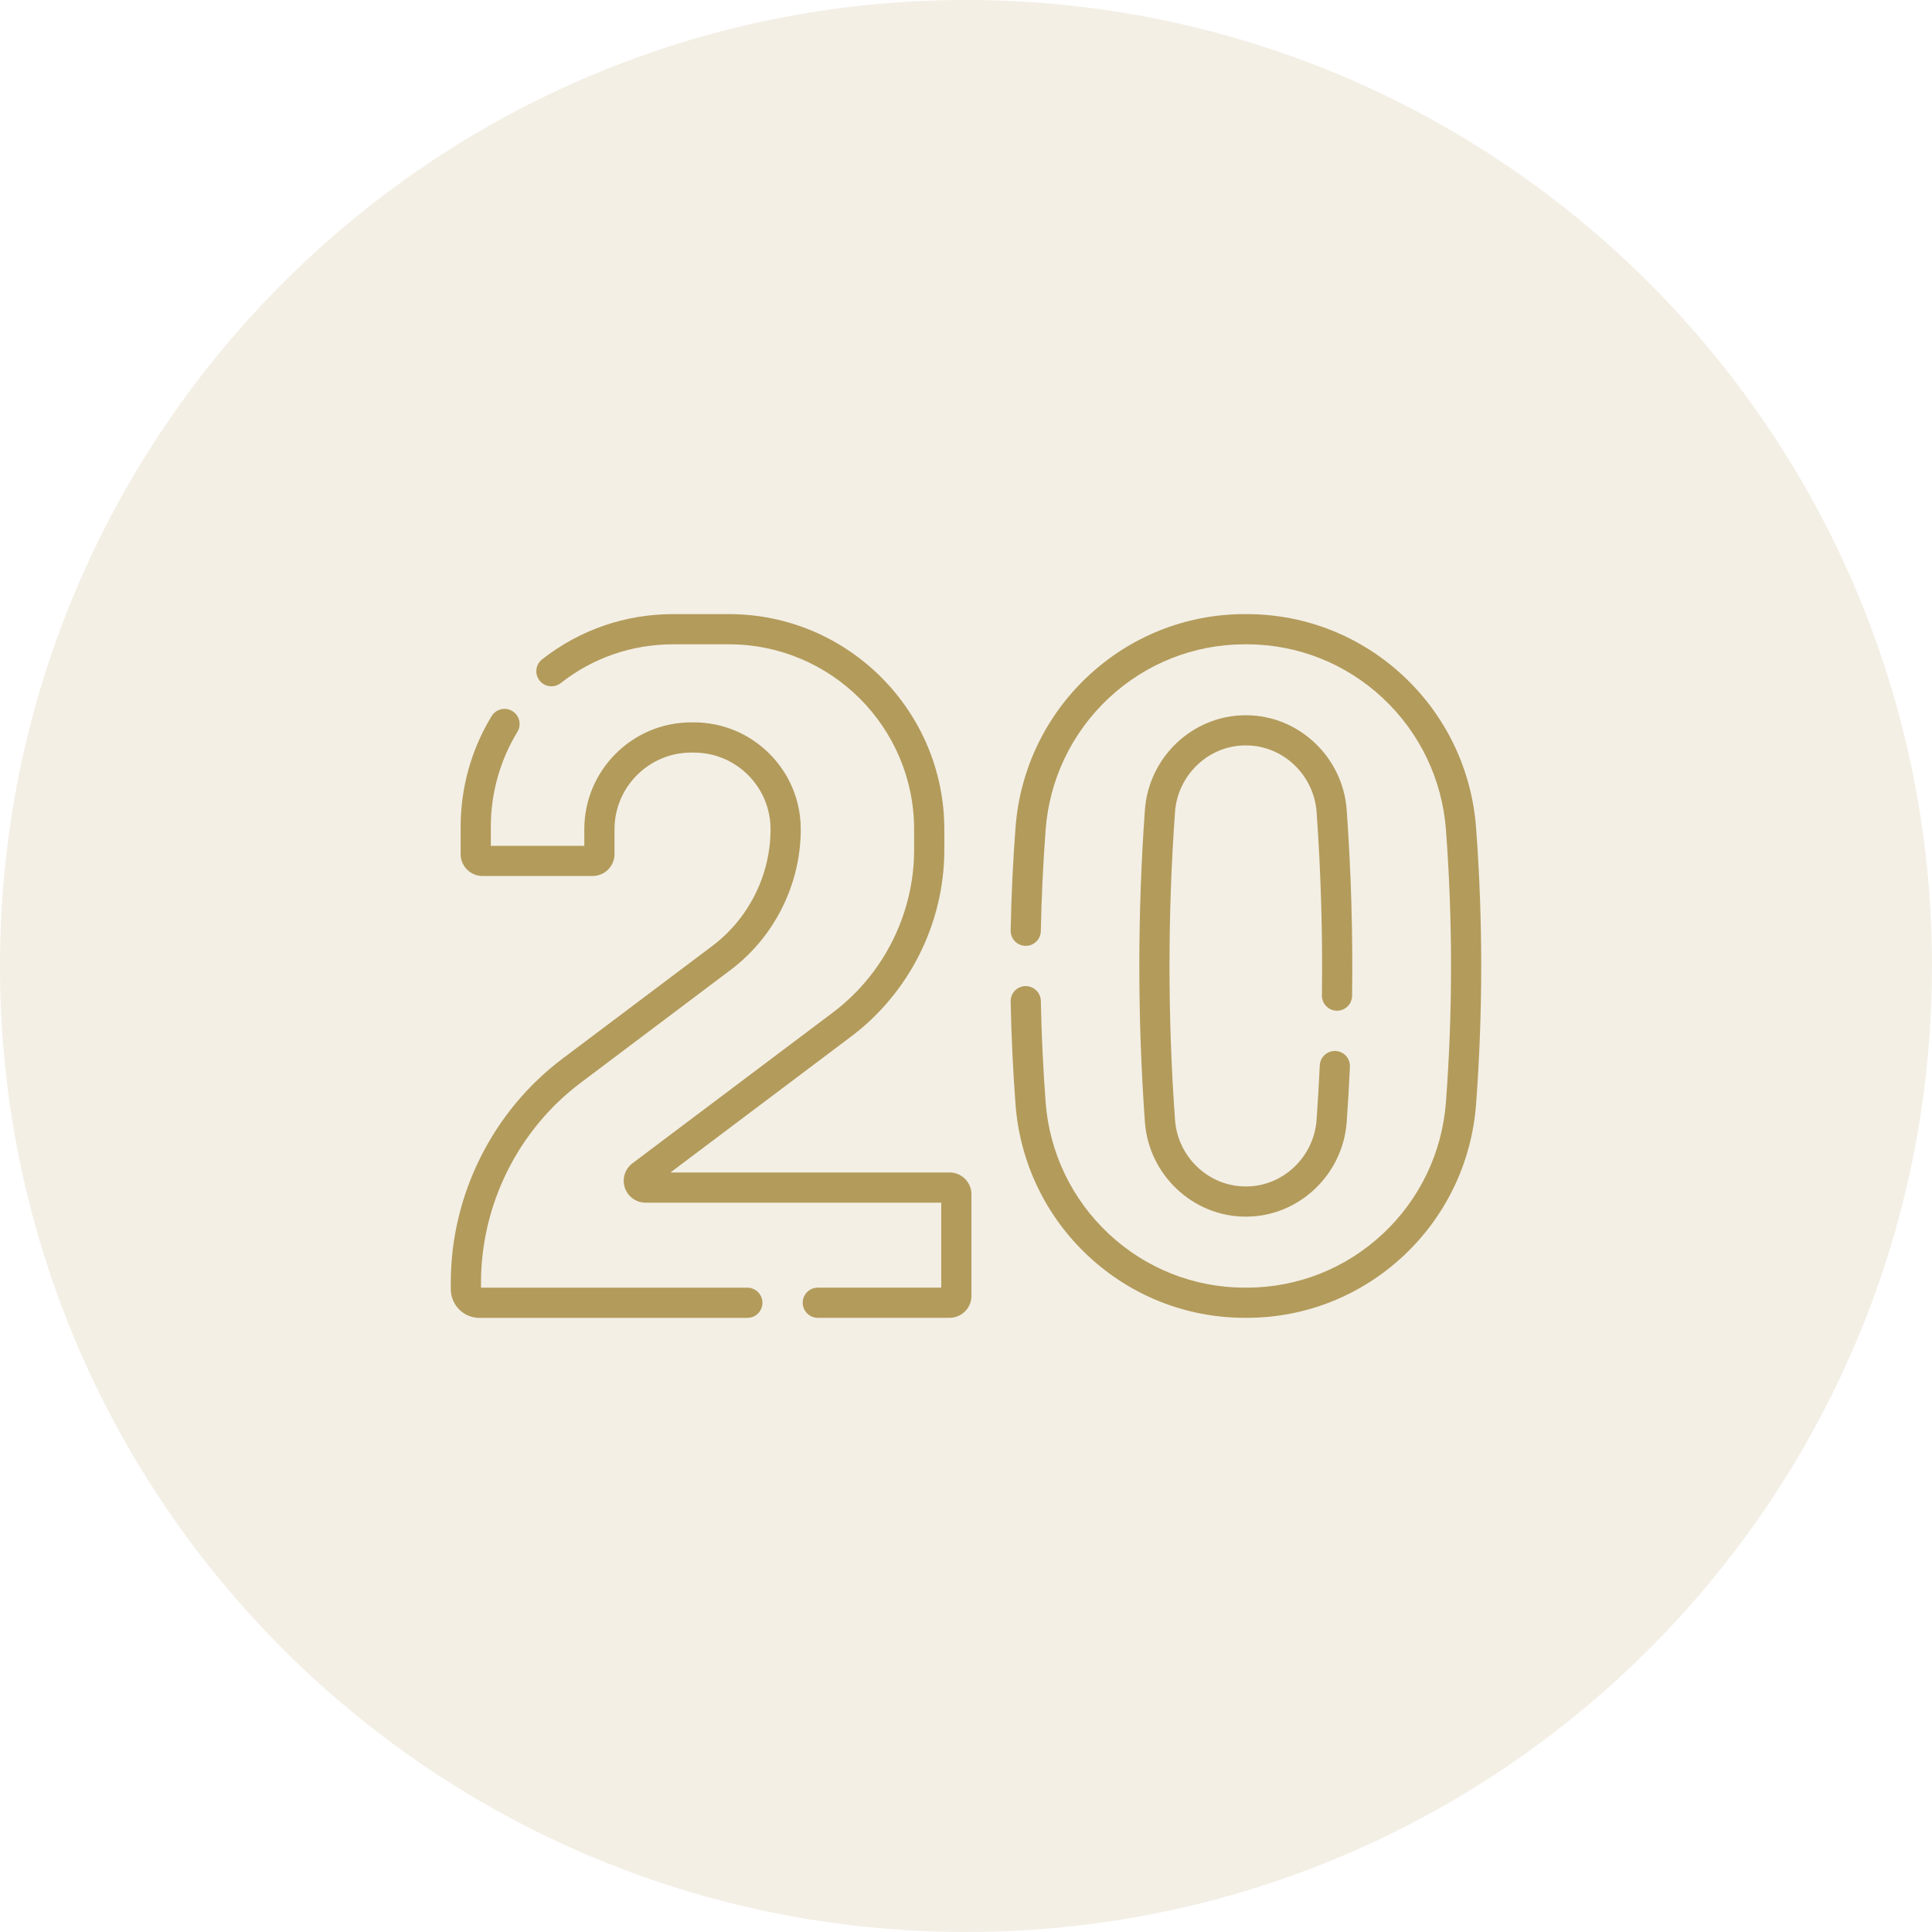
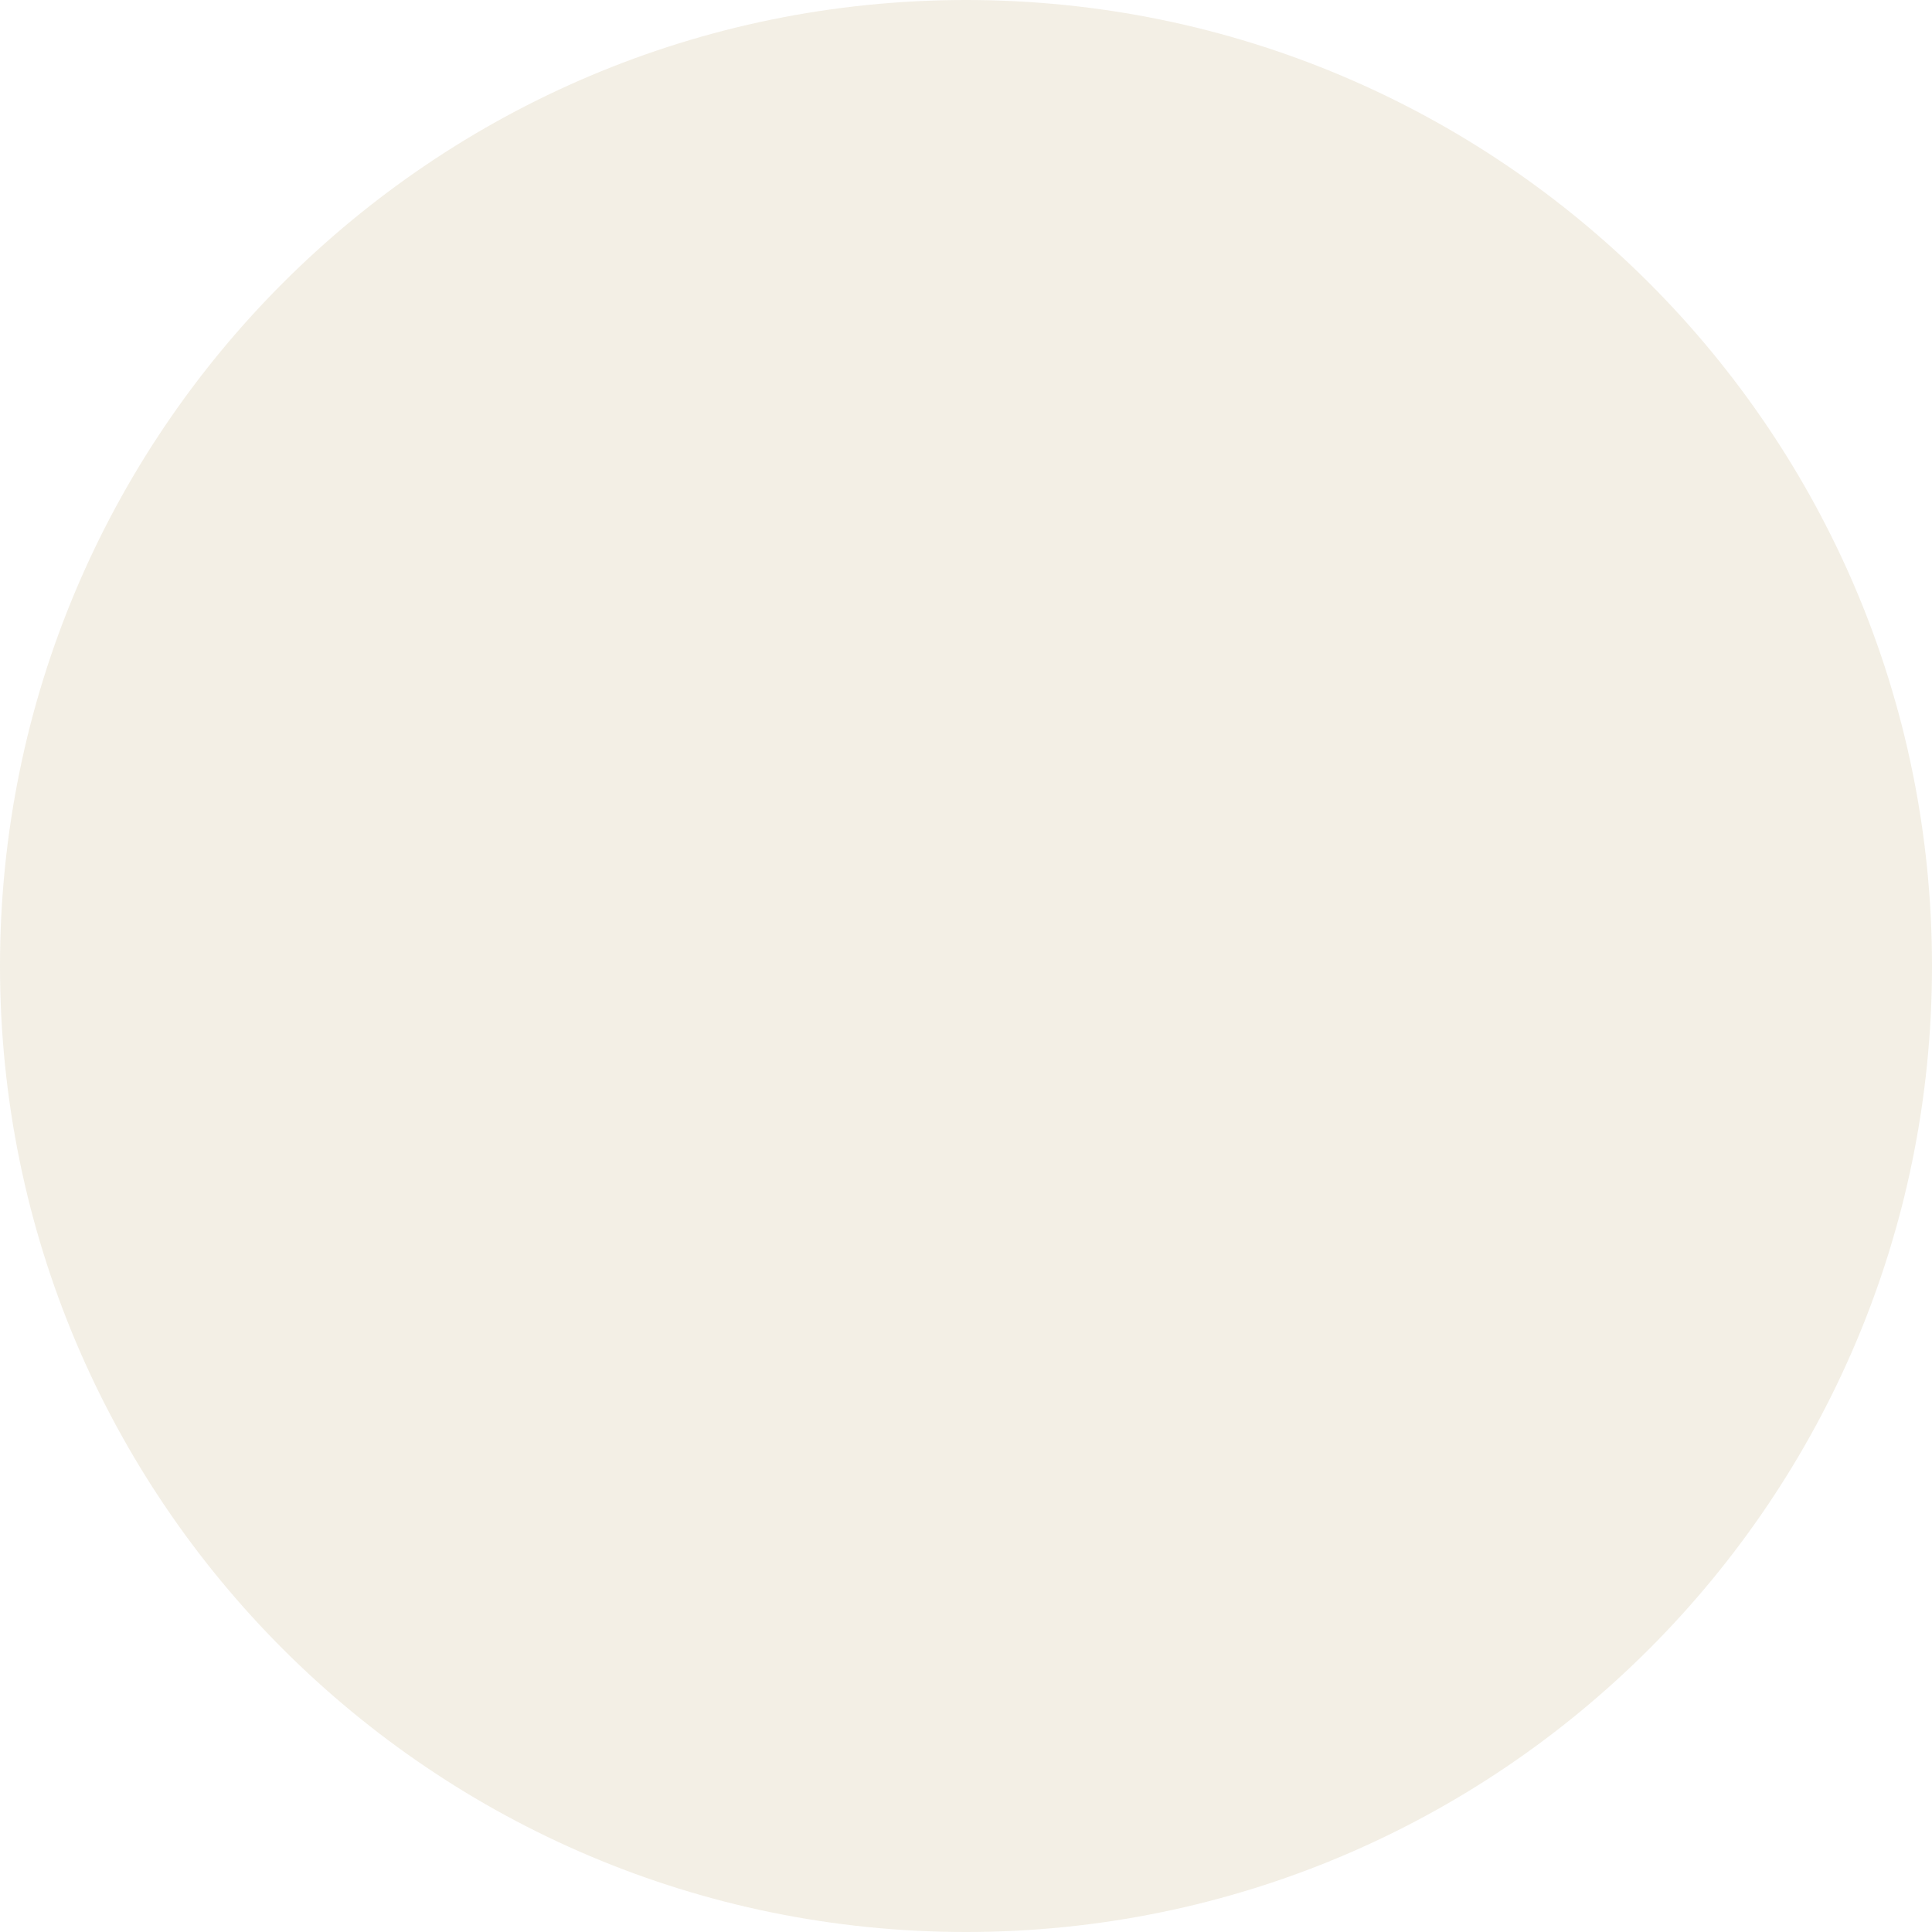
<svg xmlns="http://www.w3.org/2000/svg" width="60" height="60" viewBox="0 0 60 60" fill="none">
  <path opacity="0.16" d="M60 30C60 13.431 46.569 -3.8147e-06 30 -3.8147e-06C13.431 -3.8147e-06 0 13.431 0 30C0 46.569 13.431 60 30 60C46.569 60 60 46.569 60 30Z" fill="#B39B5B" />
-   <path d="M29.489 36.412H20.822L26.433 32.19C28.245 30.827 29.327 28.66 29.327 26.393V25.758C29.327 22.072 26.327 19.072 22.64 19.072H20.907C19.415 19.072 18.008 19.558 16.836 20.477C16.632 20.636 16.596 20.931 16.756 21.135C16.916 21.338 17.21 21.374 17.414 21.214C18.419 20.426 19.627 20.01 20.907 20.01H22.64C25.81 20.01 28.389 22.588 28.389 25.758V26.393C28.389 28.367 27.447 30.254 25.87 31.441L19.641 36.127C19.407 36.303 19.312 36.608 19.405 36.886C19.498 37.163 19.756 37.35 20.049 37.35H29.231V39.989H25.398C25.139 39.989 24.929 40.198 24.929 40.457C24.929 40.716 25.139 40.926 25.398 40.926H29.489C29.864 40.926 30.169 40.621 30.169 40.247V37.091C30.169 36.717 29.864 36.412 29.489 36.412Z" fill="#B39B5B" />
-   <path d="M23.21 39.99H14.938V39.83C14.938 37.404 16.095 35.084 18.034 33.626L22.686 30.125C24.052 29.098 24.868 27.463 24.868 25.755C24.868 24.868 24.522 24.034 23.895 23.407C23.268 22.78 22.434 22.434 21.548 22.434H21.466C19.636 22.434 18.146 23.924 18.146 25.755V26.268H15.243V25.674C15.243 24.632 15.529 23.614 16.068 22.729C16.203 22.508 16.133 22.219 15.912 22.084C15.691 21.949 15.403 22.019 15.268 22.24C14.638 23.273 14.306 24.46 14.306 25.674V26.526C14.306 26.9 14.61 27.205 14.985 27.205H18.404C18.779 27.205 19.084 26.9 19.084 26.526V25.755C19.084 24.441 20.153 23.372 21.466 23.372H21.548C22.184 23.372 22.782 23.62 23.233 24.07C23.682 24.52 23.93 25.118 23.93 25.755C23.93 27.171 23.255 28.524 22.123 29.376L17.47 32.877C15.297 34.511 14 37.111 14 39.83V40.038C14 40.529 14.399 40.928 14.889 40.928H23.21C23.468 40.928 23.678 40.718 23.678 40.459C23.678 40.2 23.469 39.99 23.21 39.99Z" fill="#B39B5B" />
-   <path d="M45.84 25.699C45.705 23.901 44.906 22.232 43.589 20.999C42.27 19.763 40.552 19.079 38.75 19.072H38.626C36.826 19.079 35.108 19.763 33.789 20.999C32.472 22.232 31.673 23.902 31.538 25.699C31.458 26.76 31.407 27.835 31.387 28.896C31.382 29.155 31.587 29.369 31.846 29.374C32.107 29.38 32.319 29.173 32.324 28.914C32.344 27.871 32.395 26.813 32.473 25.769C32.59 24.207 33.285 22.756 34.43 21.683C35.576 20.61 37.067 20.016 38.628 20.01H38.748C40.311 20.016 41.802 20.61 42.948 21.683C44.093 22.755 44.788 24.207 44.905 25.769C45.116 28.576 45.116 31.422 44.905 34.229C44.788 35.791 44.093 37.242 42.948 38.315C41.802 39.388 40.311 39.982 38.75 39.989H38.63C37.067 39.982 35.576 39.388 34.43 38.315C33.285 37.242 32.59 35.791 32.473 34.229C32.395 33.185 32.344 32.127 32.324 31.084C32.319 30.825 32.103 30.62 31.846 30.624C31.588 30.629 31.382 30.843 31.387 31.102C31.408 32.162 31.458 33.238 31.538 34.299C31.673 36.096 32.472 37.766 33.789 38.999C35.108 40.234 36.826 40.919 38.628 40.926H38.752C40.552 40.919 42.27 40.234 43.589 38.999C44.906 37.766 45.705 36.097 45.84 34.299C46.054 31.446 46.054 28.552 45.84 25.699Z" fill="#B39B5B" />
-   <path d="M41.515 31.389C41.776 31.392 41.987 31.185 41.99 30.927C42.017 29.014 41.96 27.072 41.823 25.154C41.705 23.515 40.341 22.223 38.715 22.213H38.661C37.037 22.223 35.673 23.515 35.556 25.154C35.325 28.368 35.325 31.628 35.556 34.843C35.673 36.481 37.037 37.773 38.664 37.784H38.718C40.341 37.773 41.705 36.481 41.823 34.843C41.865 34.257 41.899 33.681 41.923 33.129C41.935 32.87 41.735 32.651 41.476 32.639C41.217 32.627 40.999 32.828 40.987 33.086C40.962 33.63 40.929 34.199 40.888 34.776C40.805 35.929 39.849 36.839 38.715 36.846H38.667C37.529 36.839 36.573 35.929 36.491 34.776C36.263 31.605 36.263 28.391 36.491 25.221C36.573 24.067 37.529 23.157 38.664 23.15H38.712C39.849 23.157 40.805 24.067 40.888 25.221C41.023 27.112 41.079 29.027 41.053 30.913C41.049 31.172 41.256 31.385 41.515 31.389Z" fill="#B39B5B" />
</svg>